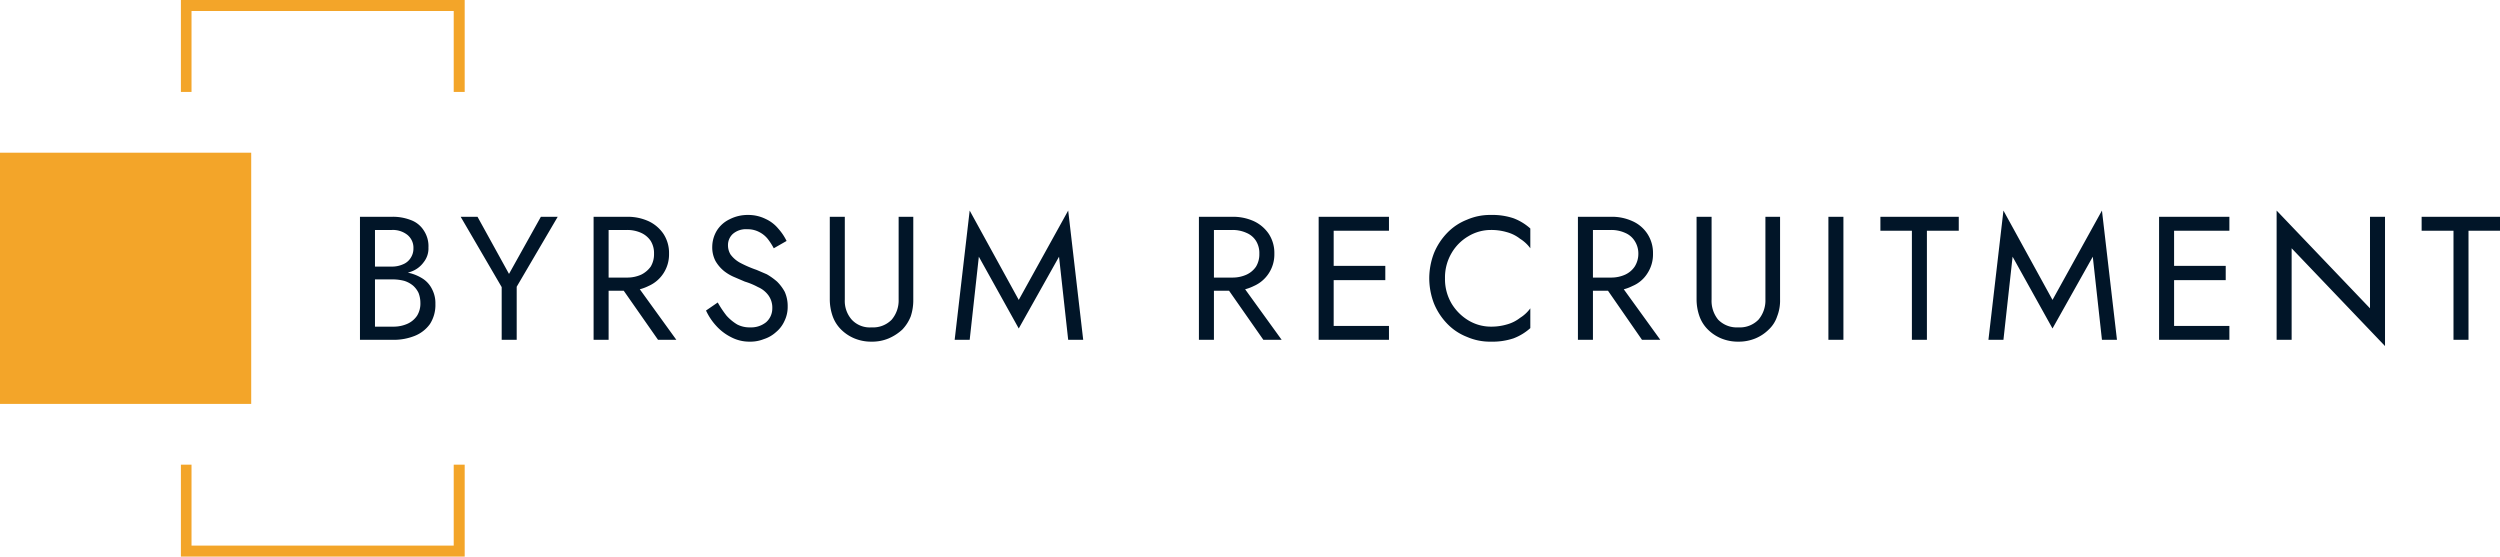
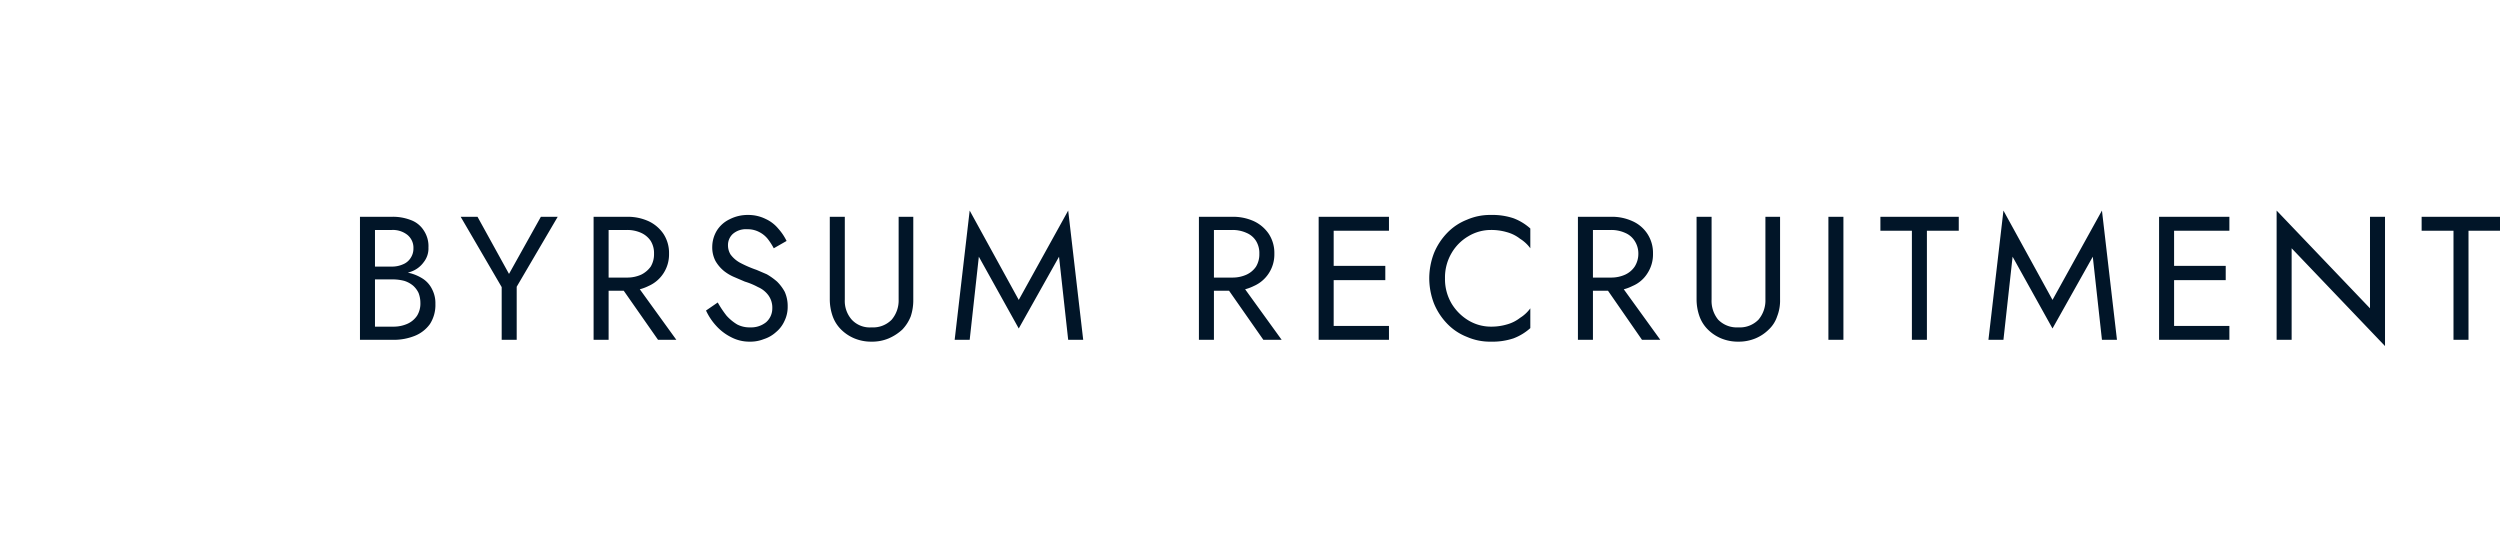
<svg xmlns="http://www.w3.org/2000/svg" viewBox="0 0 682.7 152">
  <defs>
    <style>      .cls-1, .cls-2 {        fill: #f3a529;      }      .cls-1 {        fill-rule: evenodd;      }      .cls-3 {        fill: #011528;      }    </style>
  </defs>
  <g id="Layer_2" data-name="Layer 2">
    <g id="Layer_1-2" data-name="Layer 1">
-       <path class="cls-1" d="M49.4,0h77.5V25.1h-3V3H52.3V25.1H49.4Zm2.9,149V126.9H49.4V152h77.5V126.9h-3V149Z" />
-       <path class="cls-2" d="M0,41.7H68.6v68.6H0Z" />
+       <path class="cls-2" d="M0,41.7v68.6H0Z" />
      <path class="cls-3" d="M101.6,72.8V75H107a13.5,13.5,0,0,0,5.2-.8,7.2,7.2,0,0,0,3.5-2.6,6,6,0,0,0,1.3-4h0a7.7,7.7,0,0,0-1.3-4.7,7,7,0,0,0-3.5-2.8,13.5,13.5,0,0,0-5.2-.9H98.3V92.8h9.2a15.4,15.4,0,0,0,5.8-1.1,9.4,9.4,0,0,0,4.1-3.2,9.6,9.6,0,0,0,1.5-5.5h0a8.2,8.2,0,0,0-.9-4,7.2,7.2,0,0,0-2.4-2.8,11.9,11.9,0,0,0-3.6-1.6,21.4,21.4,0,0,0-4.5-.5h-5.9v2.2h5.9a12.7,12.7,0,0,1,2.9.4,7,7,0,0,1,2.4,1.3,6.2,6.2,0,0,1,1.5,2,7.6,7.6,0,0,1,.5,2.7h0a6.3,6.3,0,0,1-.9,3.5,6.2,6.2,0,0,1-2.6,2.2,9.2,9.2,0,0,1-3.8.8h-5.1V62.8H107a6.4,6.4,0,0,1,4.2,1.3,4.5,4.5,0,0,1,1.7,3.7h0a4.6,4.6,0,0,1-.8,2.7,4.4,4.4,0,0,1-2.1,1.7,7.3,7.3,0,0,1-3,.6h-5.4Zm50.7-13.6h-4.6L139,74.8l-8.6-15.6h-4.6L137,78.4V92.8h4.1V78.3Zm20.4,17h-4.6l11.6,16.6h5Zm-6.5-17h-4.1V92.8h4.1Zm-1.8,0v3.6h6.9a9.2,9.2,0,0,1,3.8.8,6.2,6.2,0,0,1,2.6,2.2,6.3,6.3,0,0,1,.9,3.5h0a6.5,6.5,0,0,1-.9,3.5,7,7,0,0,1-2.6,2.2,9.2,9.2,0,0,1-3.8.8h-6.9v3.6h6.9a12.4,12.4,0,0,0,5.8-1.3,9.3,9.3,0,0,0,4.1-3.5,9.4,9.4,0,0,0,1.5-5.3h0a9.5,9.5,0,0,0-1.5-5.4,10,10,0,0,0-4.1-3.5,13.7,13.7,0,0,0-5.8-1.2h-6.9ZM196,82.6h0l-3.2,2.2a16.2,16.2,0,0,0,2.8,4.2,13.9,13.9,0,0,0,4.1,3.1,10.7,10.7,0,0,0,5.1,1.2h0a9.9,9.9,0,0,0,3.8-.7,8.9,8.9,0,0,0,3.3-1.9,8.3,8.3,0,0,0,2.3-3,8.7,8.7,0,0,0,.9-4h0a9.5,9.5,0,0,0-.8-4,12.1,12.1,0,0,0-2.1-2.8,17.9,17.9,0,0,0-2.8-2l-2.8-1.2h0a30.9,30.9,0,0,1-4.6-2,8,8,0,0,1-2.5-2.2,4.8,4.8,0,0,1-.7-2.6h0a4.1,4.1,0,0,1,1.3-3,5.4,5.4,0,0,1,3.9-1.3h0a6.8,6.8,0,0,1,3.4.8,7.1,7.1,0,0,1,2.3,1.9,17.5,17.5,0,0,1,1.6,2.5h0l3.5-2a14.6,14.6,0,0,0-2.3-3.4,9.7,9.7,0,0,0-3.4-2.6,10.6,10.6,0,0,0-4.8-1.1h0a10.7,10.7,0,0,0-5.1,1.2,8.3,8.3,0,0,0-3.4,3,8.7,8.7,0,0,0-1.3,4.5h0a8,8,0,0,0,.9,3.9,10,10,0,0,0,2.3,2.7,12.2,12.2,0,0,0,2.9,1.7l2.8,1.2h0a19.4,19.4,0,0,1,3.6,1.5,6.9,6.9,0,0,1,2.8,2.2,5.7,5.7,0,0,1,1.1,3.6h0a5,5,0,0,1-1.7,3.8,6.5,6.5,0,0,1-4.3,1.4h0a7.3,7.3,0,0,1-3.6-.8,12.8,12.8,0,0,1-2.9-2.4A28.1,28.1,0,0,1,196,82.6Zm34.7-23.4h-4.1V81.8a13.9,13.9,0,0,0,.8,4.6,9.7,9.7,0,0,0,2.3,3.6,11.3,11.3,0,0,0,3.6,2.4,11.9,11.9,0,0,0,4.7.9h0a11.6,11.6,0,0,0,4.7-.9,13.1,13.1,0,0,0,3.7-2.4,11.1,11.1,0,0,0,2.3-3.6,13.9,13.9,0,0,0,.7-4.6h0V59.2h-4V81.8a8.1,8.1,0,0,1-1.9,5.5,7.1,7.1,0,0,1-5.5,2.1h0a6.7,6.7,0,0,1-5.4-2.1,7.7,7.7,0,0,1-1.9-5.5h0Zm34.1,33.6,2.5-22.7,10.9,19.6,11-19.6,2.5,22.7h4.1l-4.1-35.3L278.2,81.9,264.8,57.5l-4.1,35.3ZM338,76.2h-4.6L345,92.8h5Zm-6.5-17h-4.1V92.8h4.1Zm-1.8,0v3.6h6.9a9.2,9.2,0,0,1,3.8.8,5.6,5.6,0,0,1,2.6,2.2,6.3,6.3,0,0,1,.9,3.5h0a6.5,6.5,0,0,1-.9,3.5,6.3,6.3,0,0,1-2.6,2.2,9.2,9.2,0,0,1-3.8.8h-6.9v3.6h6.9a12.4,12.4,0,0,0,5.8-1.3,9.3,9.3,0,0,0,4.1-3.5,9.4,9.4,0,0,0,1.5-5.3h0a9.5,9.5,0,0,0-1.5-5.4,10,10,0,0,0-4.1-3.5,13.7,13.7,0,0,0-5.8-1.2h-6.9ZM362.3,89v3.8h17V89Zm0-29.8V63h17V59.2Zm0,13.4v3.9h16V72.6Zm1.9-13.4h-4.1V92.8h4.1ZM394.6,76h0a13.1,13.1,0,0,1,1.8-6.9,12.7,12.7,0,0,1,4.6-4.6,11.9,11.9,0,0,1,6.1-1.7h0a15.1,15.1,0,0,1,4.4.6,10.2,10.2,0,0,1,3.6,1.8,10,10,0,0,1,2.8,2.6h0V62.4a14.6,14.6,0,0,0-4.6-2.8,18.1,18.1,0,0,0-6.2-.9h0a15.7,15.7,0,0,0-6.5,1.3,15.1,15.1,0,0,0-5.4,3.6,17.5,17.5,0,0,0-3.6,5.5,19.3,19.3,0,0,0-1.3,6.9h0a19.3,19.3,0,0,0,1.3,6.9,17.5,17.5,0,0,0,3.6,5.5,15.1,15.1,0,0,0,5.4,3.6,15.7,15.7,0,0,0,6.5,1.3h0a18.1,18.1,0,0,0,6.2-.9,14.6,14.6,0,0,0,4.6-2.8h0V84.2a10,10,0,0,1-2.8,2.6,10.2,10.2,0,0,1-3.6,1.8,15.1,15.1,0,0,1-4.4.6h0a11.9,11.9,0,0,1-6.1-1.7,13.5,13.5,0,0,1-4.6-4.6A13.1,13.1,0,0,1,394.6,76Zm46.8.2h-4.5l11.5,16.6h5Zm-6.4-17h-4.1V92.8H435Zm-1.9,0v3.6H440a9.2,9.2,0,0,1,3.8.8,5.6,5.6,0,0,1,2.6,2.2,6.3,6.3,0,0,1,1,3.5h0a6.5,6.5,0,0,1-1,3.5,6.3,6.3,0,0,1-2.6,2.2,9.2,9.2,0,0,1-3.8.8h-6.9v3.6H440a12.1,12.1,0,0,0,5.8-1.3,8.8,8.8,0,0,0,4.1-3.5,9.4,9.4,0,0,0,1.5-5.3h0a9.5,9.5,0,0,0-1.5-5.4,9.4,9.4,0,0,0-4.1-3.5,13.4,13.4,0,0,0-5.8-1.2h-6.9Zm34.3,0h-4.1V81.8a13.9,13.9,0,0,0,.8,4.6,9.7,9.7,0,0,0,2.3,3.6,11.3,11.3,0,0,0,3.6,2.4,11.9,11.9,0,0,0,4.7.9h0a11.9,11.9,0,0,0,4.7-.9A11.3,11.3,0,0,0,483,90a8.6,8.6,0,0,0,2.3-3.6,11.7,11.7,0,0,0,.8-4.6h0V59.2h-4V81.8a8.1,8.1,0,0,1-1.9,5.5,7.1,7.1,0,0,1-5.5,2.1h0a7.1,7.1,0,0,1-5.5-2.1,8.1,8.1,0,0,1-1.8-5.5h0Zm36,0h-4.1V92.8h4.1Zm10.1,0V63h8.6V92.8h4.1V63h8.7V59.2Zm33.6,33.6,2.5-22.7,10.9,19.6,11-19.6L574,92.8h4.1L574,57.5,560.5,81.9,547.1,57.5,543,92.8ZM591.8,89v3.8h17V89Zm0-29.8V63h17V59.2Zm0,13.4v3.9h16V72.6Zm1.9-13.4h-4.1V92.8h4.1Zm57.6,0h-4.1v25L621.7,57.5V92.8h4.1v-25l25.5,26.7Zm10,0V63H670V92.8h4.1V63h8.6V59.2Z" />
    </g>
  </g>
</svg>